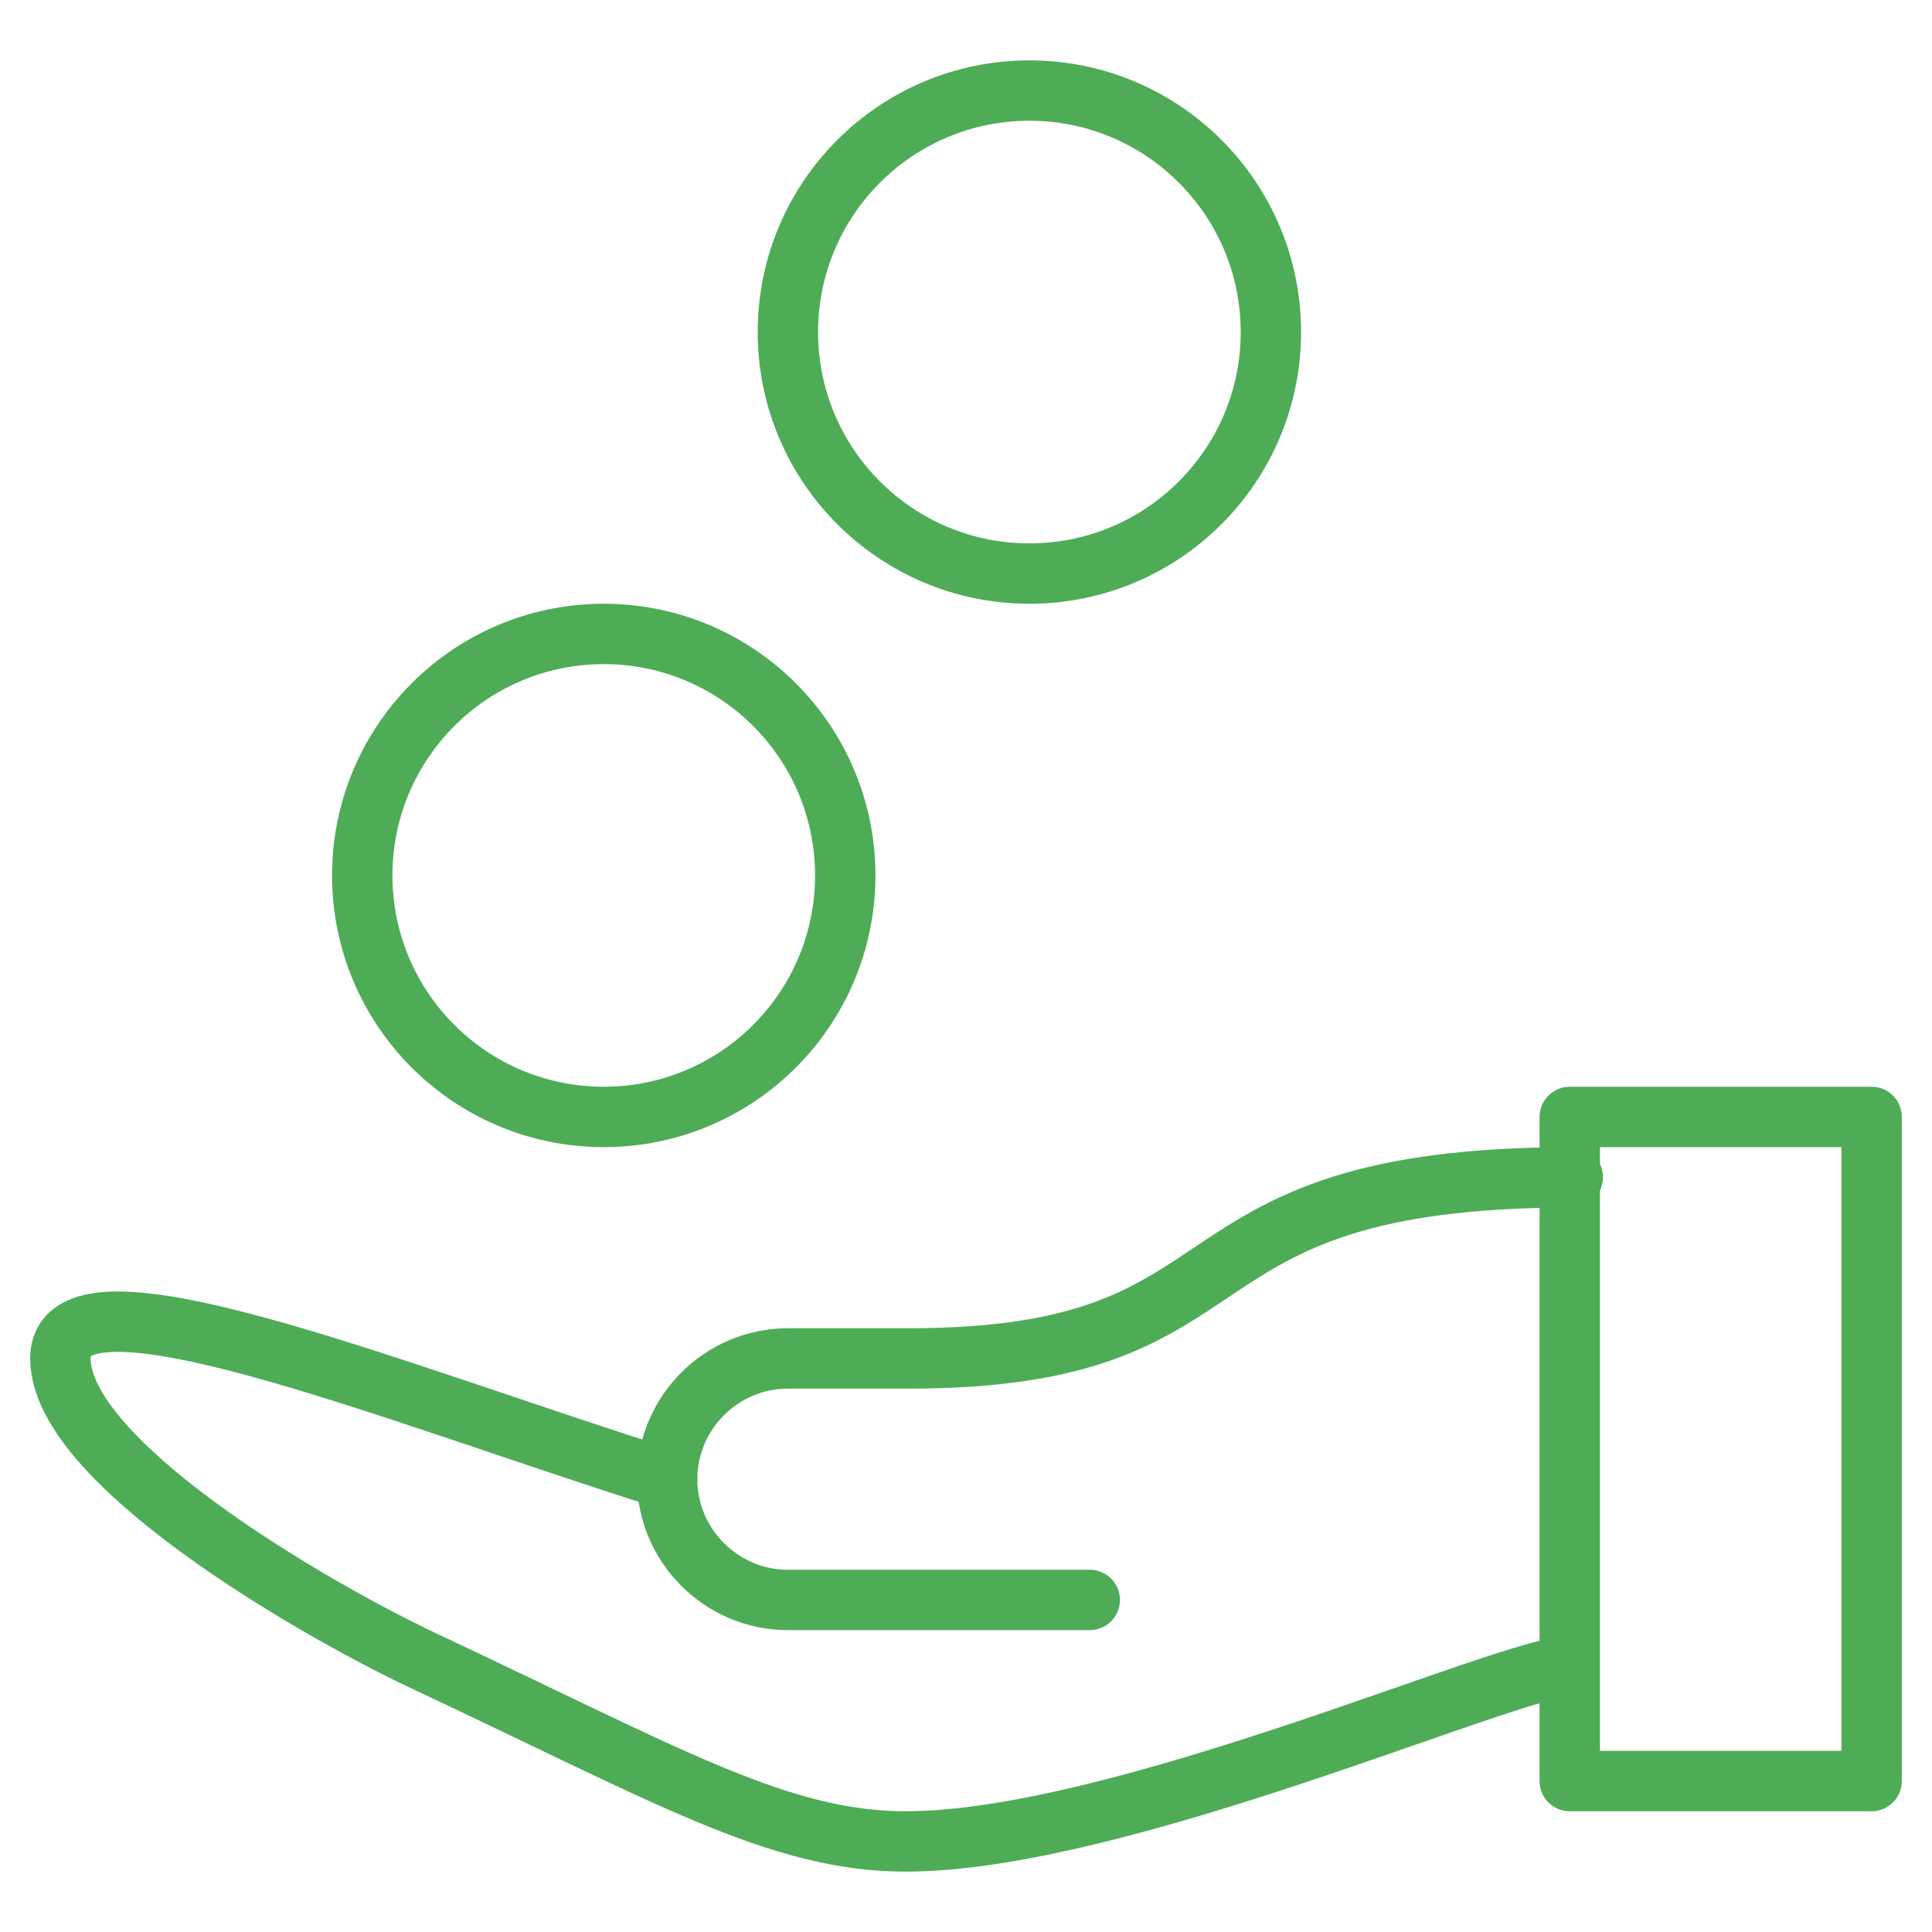
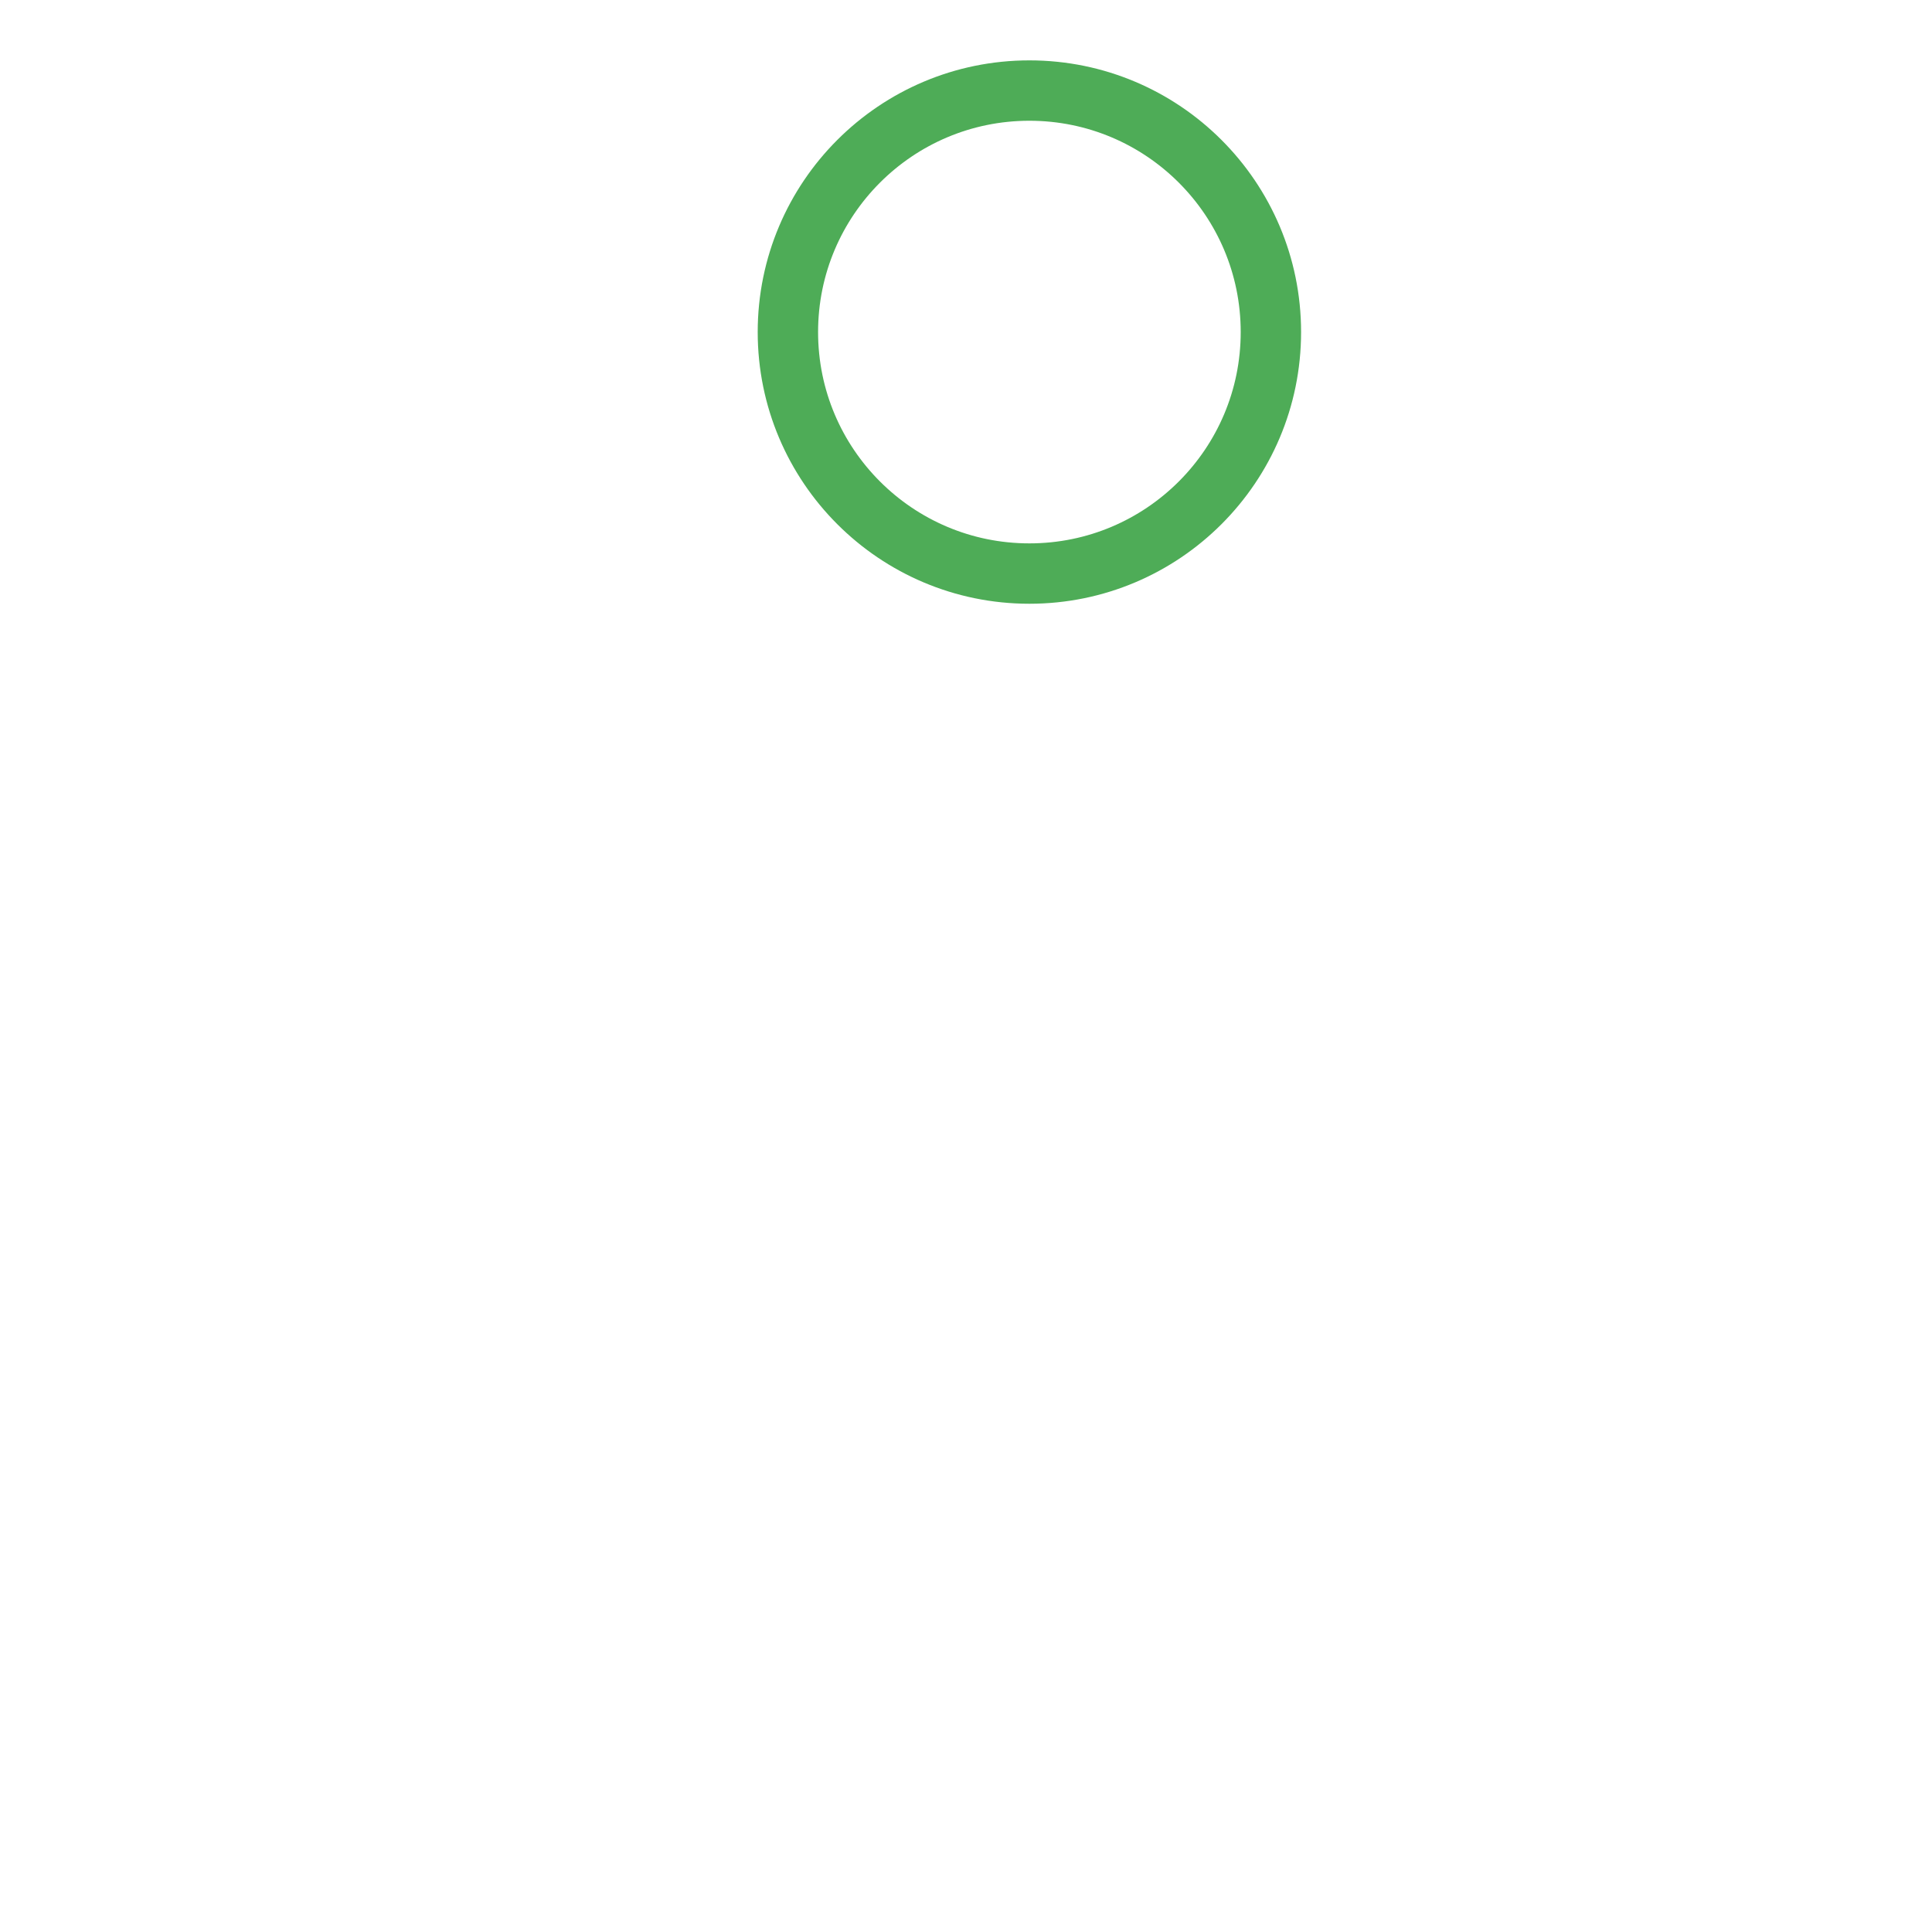
<svg xmlns="http://www.w3.org/2000/svg" version="1.1" id="Ebene_1" x="0px" y="0px" viewBox="0 0 64 64" style="enable-background:new 0 0 64 64;" xml:space="preserve">
  <style type="text/css">
	.st0{fill:none;stroke:#4EAC57;stroke-width:2;stroke-linecap:round;stroke-linejoin:round;stroke-miterlimit:10;}
</style>
-   <path class="st0" d="M52,37h10v22H52V37z M52,55.2c-2,0-14.9,5.8-22,5.8c-4.2,0-7.9-2.2-16-6c-3.8-1.8-12-6.6-12-10s10.9,1.1,20.1,4  " />
  <circle class="st0" cx="34.1" cy="11" r="8" />
-   <circle class="st0" cx="20" cy="29" r="8" />
-   <path class="st0" d="M36.1,53h-10c-2.2,0-4-1.8-4-4s1.8-4,4-4h4c12,0,8-6,22-6" />
</svg>